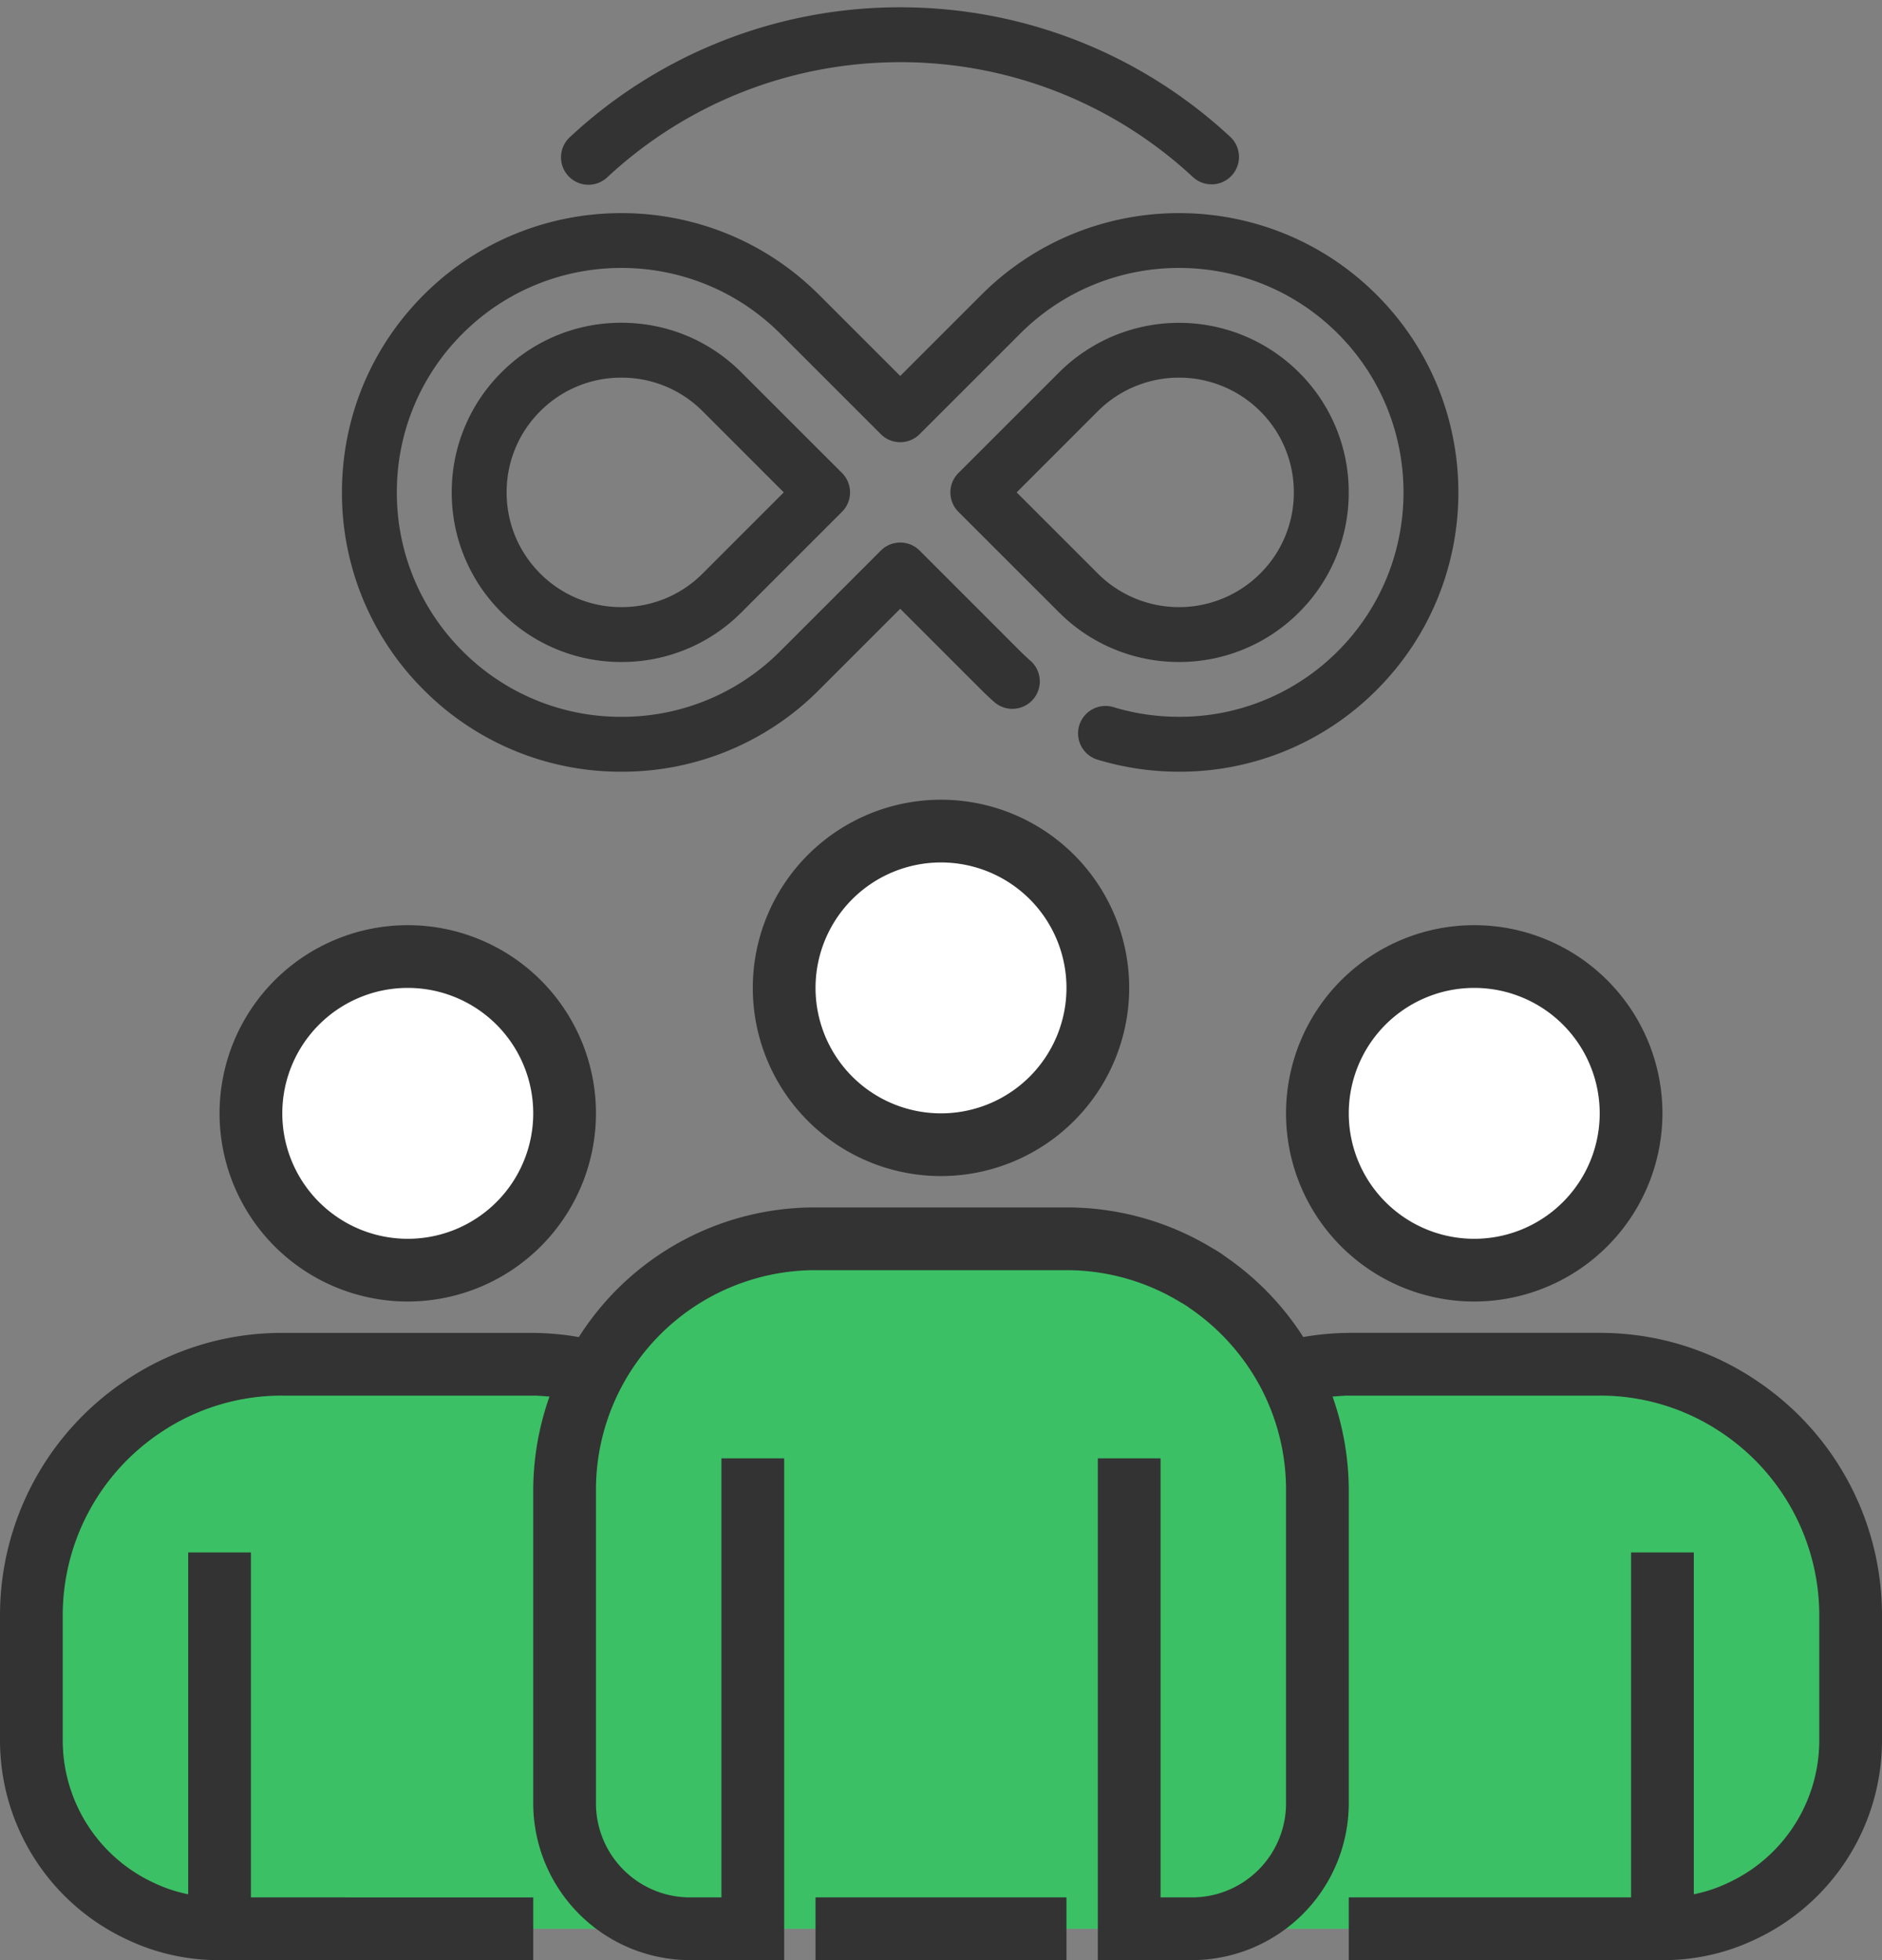
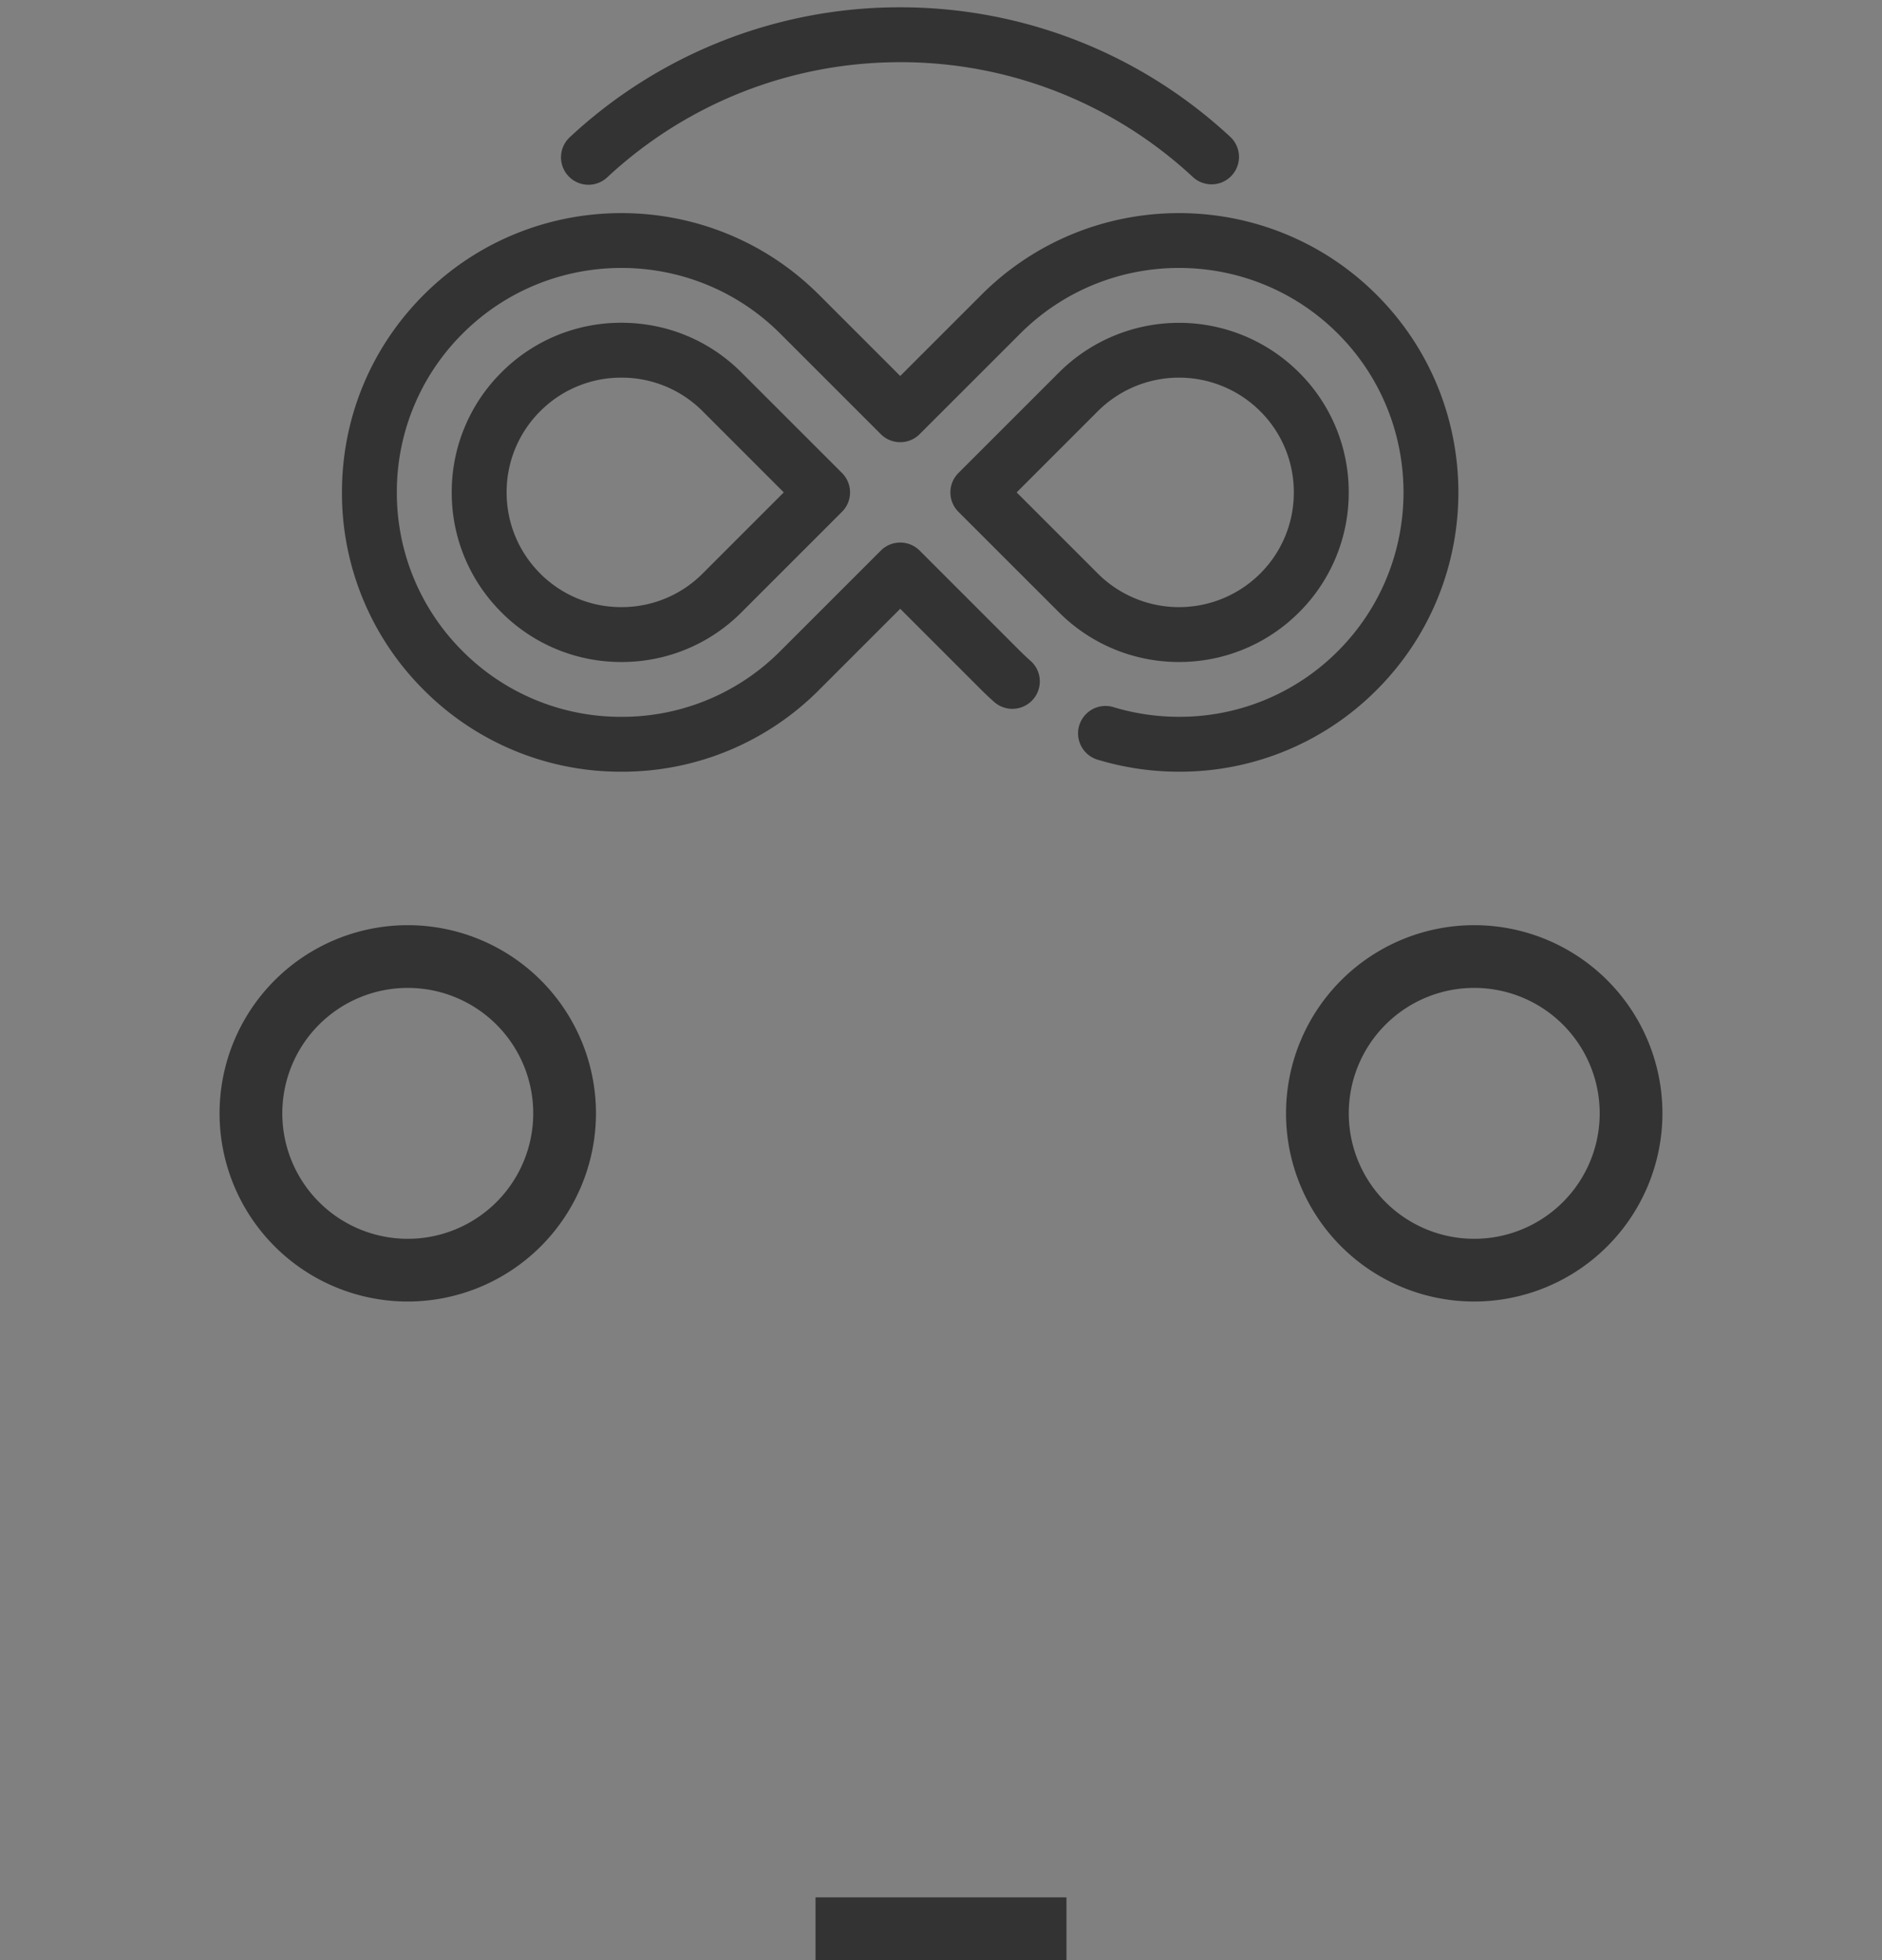
<svg xmlns="http://www.w3.org/2000/svg" width="72" height="75">
  <rect width="100%" height="100%" fill="#808080" stroke="none" />
  <g fill="none">
-     <path d="M42 37.8a6 6 0 11-12 0 6 6 0 0112 0zm20.4 4.8a6 6 0 11-12 0 6 6 0 0112 0zm-40.8 0a6 6 0 11-12 0 6 6 0 0112 0z" fill="#FFF" />
-     <path d="M31.2 47.4h9.6a9.6 9.6 0 019.6 9.6v12a4.8 4.8 0 01-4.8 4.8H26.4a4.8 4.8 0 01-4.8-4.8V57a9.6 9.6 0 019.6-9.6z" fill="#3CC065" />
-     <path d="M51.6 52.2h9.6a9.6 9.6 0 019.6 9.6v4.8a7.2 7.2 0 01-7.2 7.2H42v-12a9.6 9.6 0 019.6-9.6zM30 73.8H8.4a7.2 7.2 0 01-7.2-7.2v-4.8a9.6 9.6 0 019.6-9.6h9.6a9.6 9.6 0 019.6 9.6v12z" fill="#3CC065" />
-     <path d="M36 45a7.2 7.2 0 117.2-7.2A7.207 7.207 0 0136 45zm0-12a4.8 4.8 0 100 9.6 4.8 4.8 0 000-9.6z" fill="#333" />
-     <path d="M51.924 12.022c-3.76-3.76-9.876-3.76-13.636 0L34.44 15.87l-3.848-3.848c-3.76-3.76-9.877-3.76-13.636 0a9.58 9.58 0 00-2.824 6.818 9.58 9.58 0 002.824 6.818 9.612 9.612 0 006.818 2.82c2.469 0 4.938-.94 6.818-2.82l3.848-3.848 3.848 3.848a9.612 9.612 0 006.818 2.82 9.61 9.61 0 006.818-2.82c3.76-3.76 3.76-9.877 0-13.636zM27.622 22.688a5.448 5.448 0 01-7.696 0 5.406 5.406 0 01-1.594-3.848c0-1.454.566-2.82 1.594-3.848a5.425 5.425 0 013.848-1.592 5.42 5.42 0 013.848 1.592l3.848 3.848-3.848 3.848zm21.332 0a5.448 5.448 0 01-7.696 0L37.41 18.84l3.848-3.848a5.448 5.448 0 017.696 0 5.406 5.406 0 011.594 3.848c0 1.453-.566 2.82-1.594 3.848z" />
+     <path d="M51.924 12.022c-3.76-3.76-9.876-3.76-13.636 0L34.44 15.87l-3.848-3.848c-3.76-3.76-9.877-3.76-13.636 0a9.58 9.58 0 00-2.824 6.818 9.58 9.58 0 002.824 6.818 9.612 9.612 0 006.818 2.82c2.469 0 4.938-.94 6.818-2.82l3.848-3.848 3.848 3.848a9.612 9.612 0 006.818 2.82 9.61 9.61 0 006.818-2.82c3.76-3.76 3.76-9.877 0-13.636zM27.622 22.688a5.448 5.448 0 01-7.696 0 5.406 5.406 0 01-1.594-3.848c0-1.454.566-2.82 1.594-3.848a5.425 5.425 0 013.848-1.592 5.42 5.42 0 013.848 1.592zm21.332 0a5.448 5.448 0 01-7.696 0L37.41 18.84l3.848-3.848a5.448 5.448 0 017.696 0 5.406 5.406 0 011.594 3.848c0 1.453-.566 2.82-1.594 3.848z" />
    <path d="M45.107 29.528c-1.06 0-2.109-.156-3.118-.461a1.05 1.05 0 01.61-2.01c.81.246 1.655.37 2.508.37a8.534 8.534 0 006.075-2.511c3.35-3.35 3.35-8.802 0-12.152-3.35-3.349-8.801-3.349-12.15 0l-3.85 3.849a1.05 1.05 0 01-1.484 0l-3.849-3.849c-3.35-3.349-8.8-3.349-12.15 0a8.54 8.54 0 00-2.517 6.076 8.54 8.54 0 002.517 6.076 8.534 8.534 0 006.075 2.512 8.53 8.53 0 006.075-2.512l3.849-3.849a1.05 1.05 0 011.485 0l3.848 3.849c.132.131.264.255.392.367a1.05 1.05 0 01-1.386 1.578 10.438 10.438 0 01-.49-.46l-3.107-3.107-3.106 3.106a10.615 10.615 0 01-7.56 3.128 10.62 10.62 0 01-7.561-3.128 10.626 10.626 0 01-3.131-7.56c0-2.855 1.111-5.54 3.13-7.56 4.17-4.168 10.954-4.168 15.122 0l3.106 3.106 3.106-3.106c4.168-4.168 10.951-4.168 15.12 0 4.17 4.168 4.17 10.952.001 15.12a10.62 10.62 0 01-7.56 3.128zM23.774 25.33a6.448 6.448 0 01-4.59-1.9 6.45 6.45 0 01-1.902-4.59 6.45 6.45 0 011.901-4.59 6.448 6.448 0 014.591-1.9c1.736 0 3.366.675 4.59 1.9l3.849 3.848c.41.41.41 1.075 0 1.485l-3.848 3.848a6.448 6.448 0 01-4.591 1.899zm0-10.88a4.362 4.362 0 00-3.106 1.284 4.364 4.364 0 00-1.286 3.106c0 1.173.457 2.276 1.286 3.106a4.362 4.362 0 003.106 1.284 4.362 4.362 0 003.106-1.284l3.105-3.106-3.105-3.106a4.363 4.363 0 00-3.106-1.284zm21.332 10.88a6.472 6.472 0 01-4.59-1.898l-3.849-3.848a1.05 1.05 0 010-1.485l3.848-3.848a6.5 6.5 0 019.182 0 6.45 6.45 0 011.901 4.59 6.45 6.45 0 01-1.901 4.59 6.472 6.472 0 01-4.591 1.899zm-6.211-6.489L42 21.946a4.397 4.397 0 006.212 0 4.364 4.364 0 001.286-3.106 4.363 4.363 0 00-1.286-3.106 4.397 4.397 0 00-6.212 0l-3.105 3.106z" fill="#333" />
    <path d="M46.35 7.053c-.256 0-.513-.092-.715-.28A16.406 16.406 0 0034.44 2.379c-4.167 0-8.143 1.56-11.196 4.394a1.05 1.05 0 11-1.428-1.539A18.499 18.499 0 0134.44.279c4.698 0 9.182 1.76 12.624 4.955a1.05 1.05 0 01-.715 1.82zM56.4 49.8a7.2 7.2 0 117.2-7.2 7.207 7.207 0 01-7.2 7.2zm0-12a4.8 4.8 0 100 9.6 4.8 4.8 0 000-9.6zm-40.8 12a7.2 7.2 0 117.2-7.2 7.207 7.207 0 01-7.2 7.2zm0-12a4.8 4.8 0 100 9.6 4.8 4.8 0 000-9.6z" fill="#333" />
-     <path d="M67.28 52.88A10.68 10.68 0 0061.2 51h-9.6c-.584.005-1.166.058-1.741.158a10.758 10.758 0 00-2.939-3.049 4.632 4.632 0 00-.553-.36A10.717 10.717 0 0040.8 46.2h-9.6a10.68 10.68 0 00-9.055 4.96 10.642 10.642 0 00-1.745-.159h-9.6a10.679 10.679 0 00-6.076 1.877A10.8 10.8 0 000 61.8v4.8a8.407 8.407 0 004.887 7.625A8.139 8.139 0 008.4 75h12v-2.4H9.6V59.4H7.2v13.08a5.64 5.64 0 01-1.307-.434A6.01 6.01 0 012.4 66.6v-4.8a8.41 8.41 0 013.68-6.943A8.303 8.303 0 0110.8 53.4h9.6c.212 0 .415.023.622.037A10.796 10.796 0 0020.4 57v12a6.008 6.008 0 006 6H30V55.8h-2.4v16.8h-1.2a3.6 3.6 0 01-3.6-3.6V57a8.4 8.4 0 018.4-8.4h9.6a8.387 8.387 0 014.374 1.235c.122.066.24.141.35.224a8.5 8.5 0 012.691 3A8.381 8.381 0 0149.2 57v12a3.6 3.6 0 01-3.6 3.6h-1.2V55.8H42V75h3.6a6.007 6.007 0 006-6V57a10.812 10.812 0 00-.62-3.563c.206-.014.41-.037.62-.037h9.6a8.306 8.306 0 014.724 1.459A8.409 8.409 0 0169.6 61.8v4.8a6.008 6.008 0 01-3.513 5.455c-.41.194-.842.336-1.287.425V59.4h-2.4v13.2H51.6V75h12a8.114 8.114 0 003.493-.766A8.41 8.41 0 0072 66.6v-4.8a10.8 10.8 0 00-4.72-8.92z" fill="#333" />
    <path fill="#333" d="M31.2 72.6h9.6V75h-9.6z" />
  </g>
</svg>